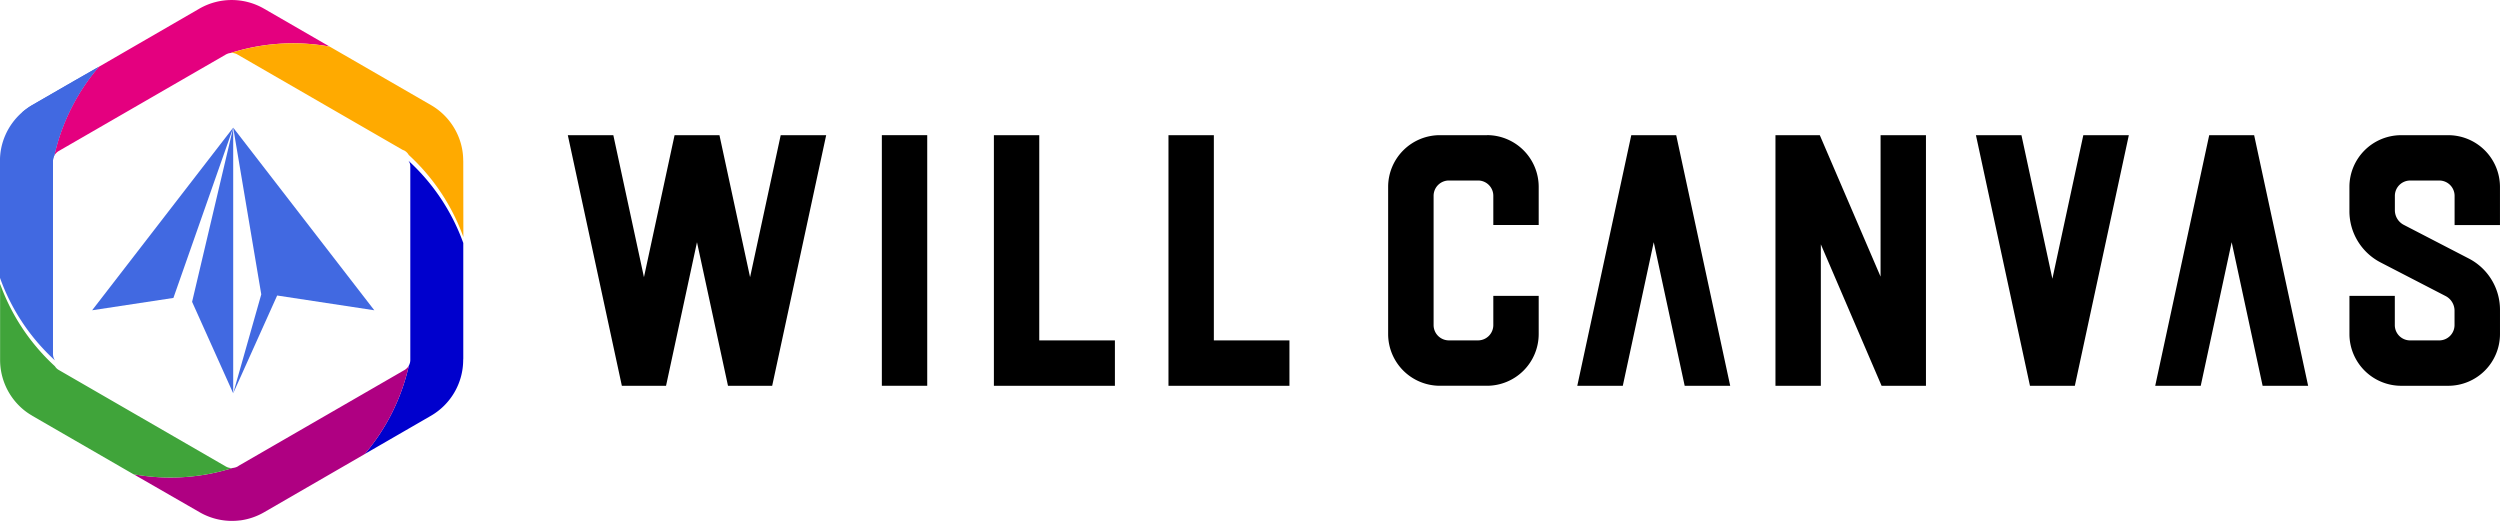
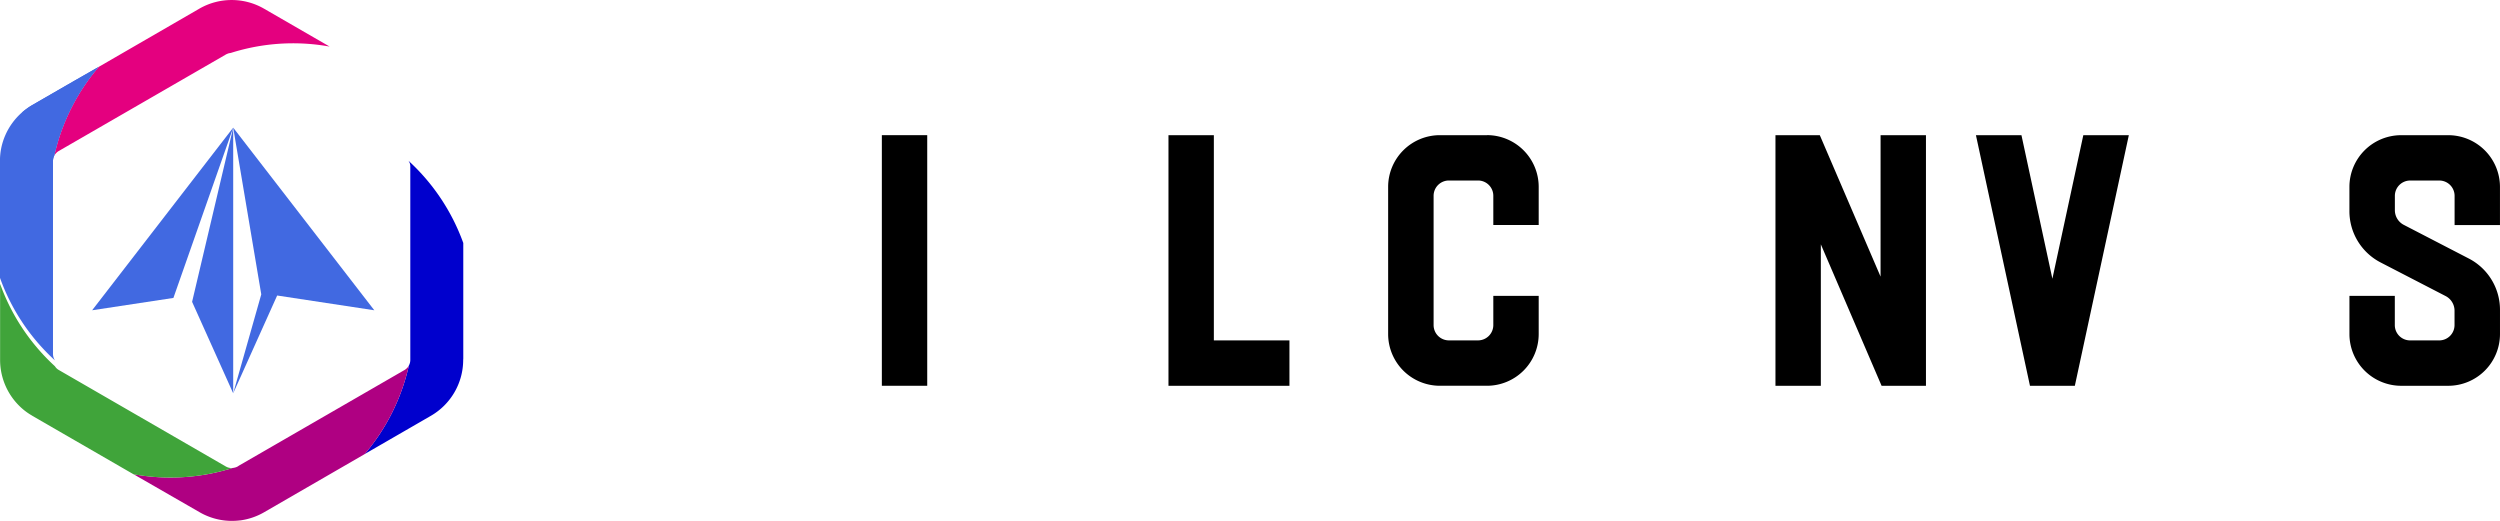
<svg xmlns="http://www.w3.org/2000/svg" width="403.151" height="84" viewBox="0 0 403.151 84">
  <g id="_イヤー_1-2" data-name=" イヤー 1-2" transform="translate(-371.954 -4155.349)">
    <g id="グループ_52" data-name="グループ 52" transform="translate(386.811 4175.934)">
      <path id="パス_161" data-name="パス 161" d="M409.56,4175.445l4.526,26.885-4.526,15.952,7.09-15.768,15.665,2.381Z" transform="translate(-386.811 -4175.445)" fill="#4169e1" />
      <path id="パス_162" data-name="パス 162" d="M409.56,4175.445l-6.628,28.09,6.628,14.747v-42.836Z" transform="translate(-386.811 -4175.445)" fill="#4169e1" />
      <path id="パス_163" data-name="パス 163" d="M386.811,4204.894l13.108-1.991,9.64-27.458Z" transform="translate(-386.811 -4175.445)" fill="#4169e1" />
    </g>
    <g id="グループ_53" data-name="グループ 53" transform="translate(371.954 4155.349)">
      <path id="パス_164" data-name="パス 164" d="M437.841,4180.323a1.532,1.532,0,0,1,.279.978v31.117a1.838,1.838,0,0,1-.228.889,33.206,33.206,0,0,1-7.127,14.284l10.683-6.172a10.427,10.427,0,0,0,5.2-9.008l.015-.221v-18.633a33.266,33.266,0,0,0-8.824-13.248Z" transform="translate(-371.954 -4154.371)" fill="#0000cd" />
      <path id="パス_165" data-name="パス 165" d="M430.765,4227.6a33.205,33.205,0,0,0,7.127-14.284,1.879,1.879,0,0,1-.7.72L410.5,4229.45l-.206.139a1.788,1.788,0,0,1-.47.184,1.686,1.686,0,0,1-.345.059l-.081.022a33.244,33.244,0,0,1-15.915.985l10.691,6.15a10.4,10.4,0,0,0,5.863,1.359c.184-.015.375-.03.559-.052h.066a10.435,10.435,0,0,0,3.85-1.3" transform="translate(-371.954 -4154.371)" fill="#af0082" />
      <path id="パス_166" data-name="パス 166" d="M393.475,4230.846a33.242,33.242,0,0,0,15.916-.985l.08-.022a1.884,1.884,0,0,1-1.087-.235l-26.951-15.57a1.778,1.778,0,0,1-.375-.286h0a1.41,1.41,0,0,1-.206-.257.58.58,0,0,1-.059-.074,33.242,33.242,0,0,1-8.824-13.277v12.285a10.431,10.431,0,0,0,3.505,7.782,9.918,9.918,0,0,0,1.66,1.19l.059.044" transform="translate(-371.954 -4154.371)" fill="#40a43a" />
      <path id="パス_167" data-name="パス 167" d="M380.786,4213.425s.044.051.059.073a1.843,1.843,0,0,1-.345-1.073v-31.117a1.792,1.792,0,0,1,.044-.4.331.331,0,0,1,.014-.081.042.042,0,0,1,.008-.029,1.435,1.435,0,0,1,.132-.353,33.188,33.188,0,0,1,7.171-14.313l-4.232,2.417-6.488,3.748a10.445,10.445,0,0,0-5,6.951,10.308,10.308,0,0,0-.2,2.028v18.868a33.109,33.109,0,0,0,8.817,13.278Z" transform="translate(-371.954 -4155.349)" fill="#4169e1" />
      <path id="パス_168" data-name="パス 168" d="M387.884,4166.128a33.107,33.107,0,0,0-7.171,14.313,1.834,1.834,0,0,0-.133.353h0a1.865,1.865,0,0,1,.86-1.1l26.9-15.533.037-.03c.044-.022.088-.037.132-.059l.154-.066a1.442,1.442,0,0,1,.169-.058c.088-.023.184-.037.279-.052.022,0,.052-.015.074-.015a33.232,33.232,0,0,1,15.929-1.021l-10.6-6.121a10.443,10.443,0,0,0-10.4,0Z" transform="translate(-371.954 -4155.349)" fill="#e4007f" />
-       <path id="パス_169" data-name="パス 169" d="M446.65,4181.235a10.129,10.129,0,0,0-.36-2.675,10.426,10.426,0,0,0-4.827-6.26l-16.341-9.435a33.212,33.212,0,0,0-15.93,1.022.275.275,0,0,0-.073.014,1.838,1.838,0,0,1,1.124.236l26.6,15.356.338.147a1.867,1.867,0,0,1,.618.581c.029.029.029.066.051.1a33.28,33.28,0,0,1,8.825,13.248v-1.021l-.015-11.308Z" transform="translate(-371.954 -4155.349)" fill="#fa0" />
      <path id="パス_170" data-name="パス 170" d="M376.319,4172.844a9.124,9.124,0,0,0-.735.58h-.015c-3.806,11.021.6,20.97,1.007,20.735l3.924-7.465v-5.379a1.01,1.01,0,0,1,.014-.205,1.578,1.578,0,0,1,.03-.191h0a.67.67,0,0,1,.014-.067,2.177,2.177,0,0,1,.111-.308c.014-.03.022-.066.036-.1a33.2,33.2,0,0,1,7.172-14.313l-4.225,2.417-6.5,3.748a9.352,9.352,0,0,0-.786.507C376.355,4172.821,376.333,4172.829,376.319,4172.844Z" transform="translate(-371.954 -4155.349)" fill="#4169e1" />
    </g>
    <g id="グループ_54" data-name="グループ 54" transform="translate(463.521 4177.139)">
      <rect id="長方形_29" data-name="長方形 29" width="7.318" height="40.412" transform="translate(50.64 0.007)" />
-       <path id="パス_171" data-name="パス 171" d="M492.911,4199.56l-4.938-22.9h-7.237l-4.938,22.9-4.938-22.9h-7.34l8.714,40.412h7.127l4.989-23.152,5,23.152h7.127l8.707-40.412h-7.333Z" transform="translate(-463.521 -4176.65)" />
-       <path id="パス_172" data-name="パス 172" d="M635.015,4176.657l-8.707,40.412h7.34l4.989-23.152,4.989,23.152h7.34l-8.707-40.412Z" transform="translate(-463.521 -4176.65)" />
-       <path id="パス_173" data-name="パス 173" d="M728.213,4176.657l-8.707,40.412h7.34l4.989-23.152,4.989,23.152h7.34l-8.707-40.412Z" transform="translate(-463.521 -4176.65)" />
      <path id="パス_174" data-name="パス 174" d="M702.922,4199.81l-4.989-23.153h-7.34l8.714,40.412h7.237l8.707-40.412h-7.34Z" transform="translate(-463.521 -4176.65)" />
-       <path id="パス_175" data-name="パス 175" d="M539.547,4176.657h-7.318v40.412h19.515v-7.318h-12.2Z" transform="translate(-463.521 -4176.65)" />
      <path id="パス_176" data-name="パス 176" d="M567.7,4176.657h-7.318v40.412h19.508v-7.318H567.7Z" transform="translate(-463.521 -4176.65)" />
      <path id="パス_177" data-name="パス 177" d="M675.214,4199.464l-9.8-22.807h-7.149v40.412h7.318v-22.807l9.794,22.807h7.157v-40.412h-7.318Z" transform="translate(-463.521 -4176.65)" />
      <path id="パス_178" data-name="パス 178" d="M611.745,4176.657h-7.6a8.347,8.347,0,0,0-8.339,8.34v23.732a8.347,8.347,0,0,0,8.339,8.34h7.6a8.348,8.348,0,0,0,8.34-8.34v-6.157h-7.319v4.71a2.468,2.468,0,0,1-2.461,2.469h-4.7a2.469,2.469,0,0,1-2.468-2.469v-20.845a2.469,2.469,0,0,1,2.468-2.469h4.7a2.463,2.463,0,0,1,2.461,2.469v4.71h7.319v-6.158a8.348,8.348,0,0,0-8.34-8.339Z" transform="translate(-463.521 -4176.65)" />
      <path id="パス_179" data-name="パス 179" d="M775.1,4191.154V4185a8.347,8.347,0,0,0-8.339-8.34h-7.6a8.347,8.347,0,0,0-8.339,8.34v3.909a9.3,9.3,0,0,0,5.04,8.28l10.463,5.408a2.664,2.664,0,0,1,1.448,2.381v2.307a2.475,2.475,0,0,1-2.469,2.469h-4.7a2.463,2.463,0,0,1-2.461-2.469v-4.71h-7.318v6.157a8.347,8.347,0,0,0,8.339,8.34h7.6a8.347,8.347,0,0,0,8.339-8.34v-3.908a9.3,9.3,0,0,0-5.04-8.281l-10.463-5.416a2.663,2.663,0,0,1-1.448-2.38v-2.307a2.473,2.473,0,0,1,2.462-2.469h4.7a2.469,2.469,0,0,1,2.469,2.469v4.71H775.1Z" transform="translate(-463.521 -4176.65)" />
    </g>
  </g>
</svg>